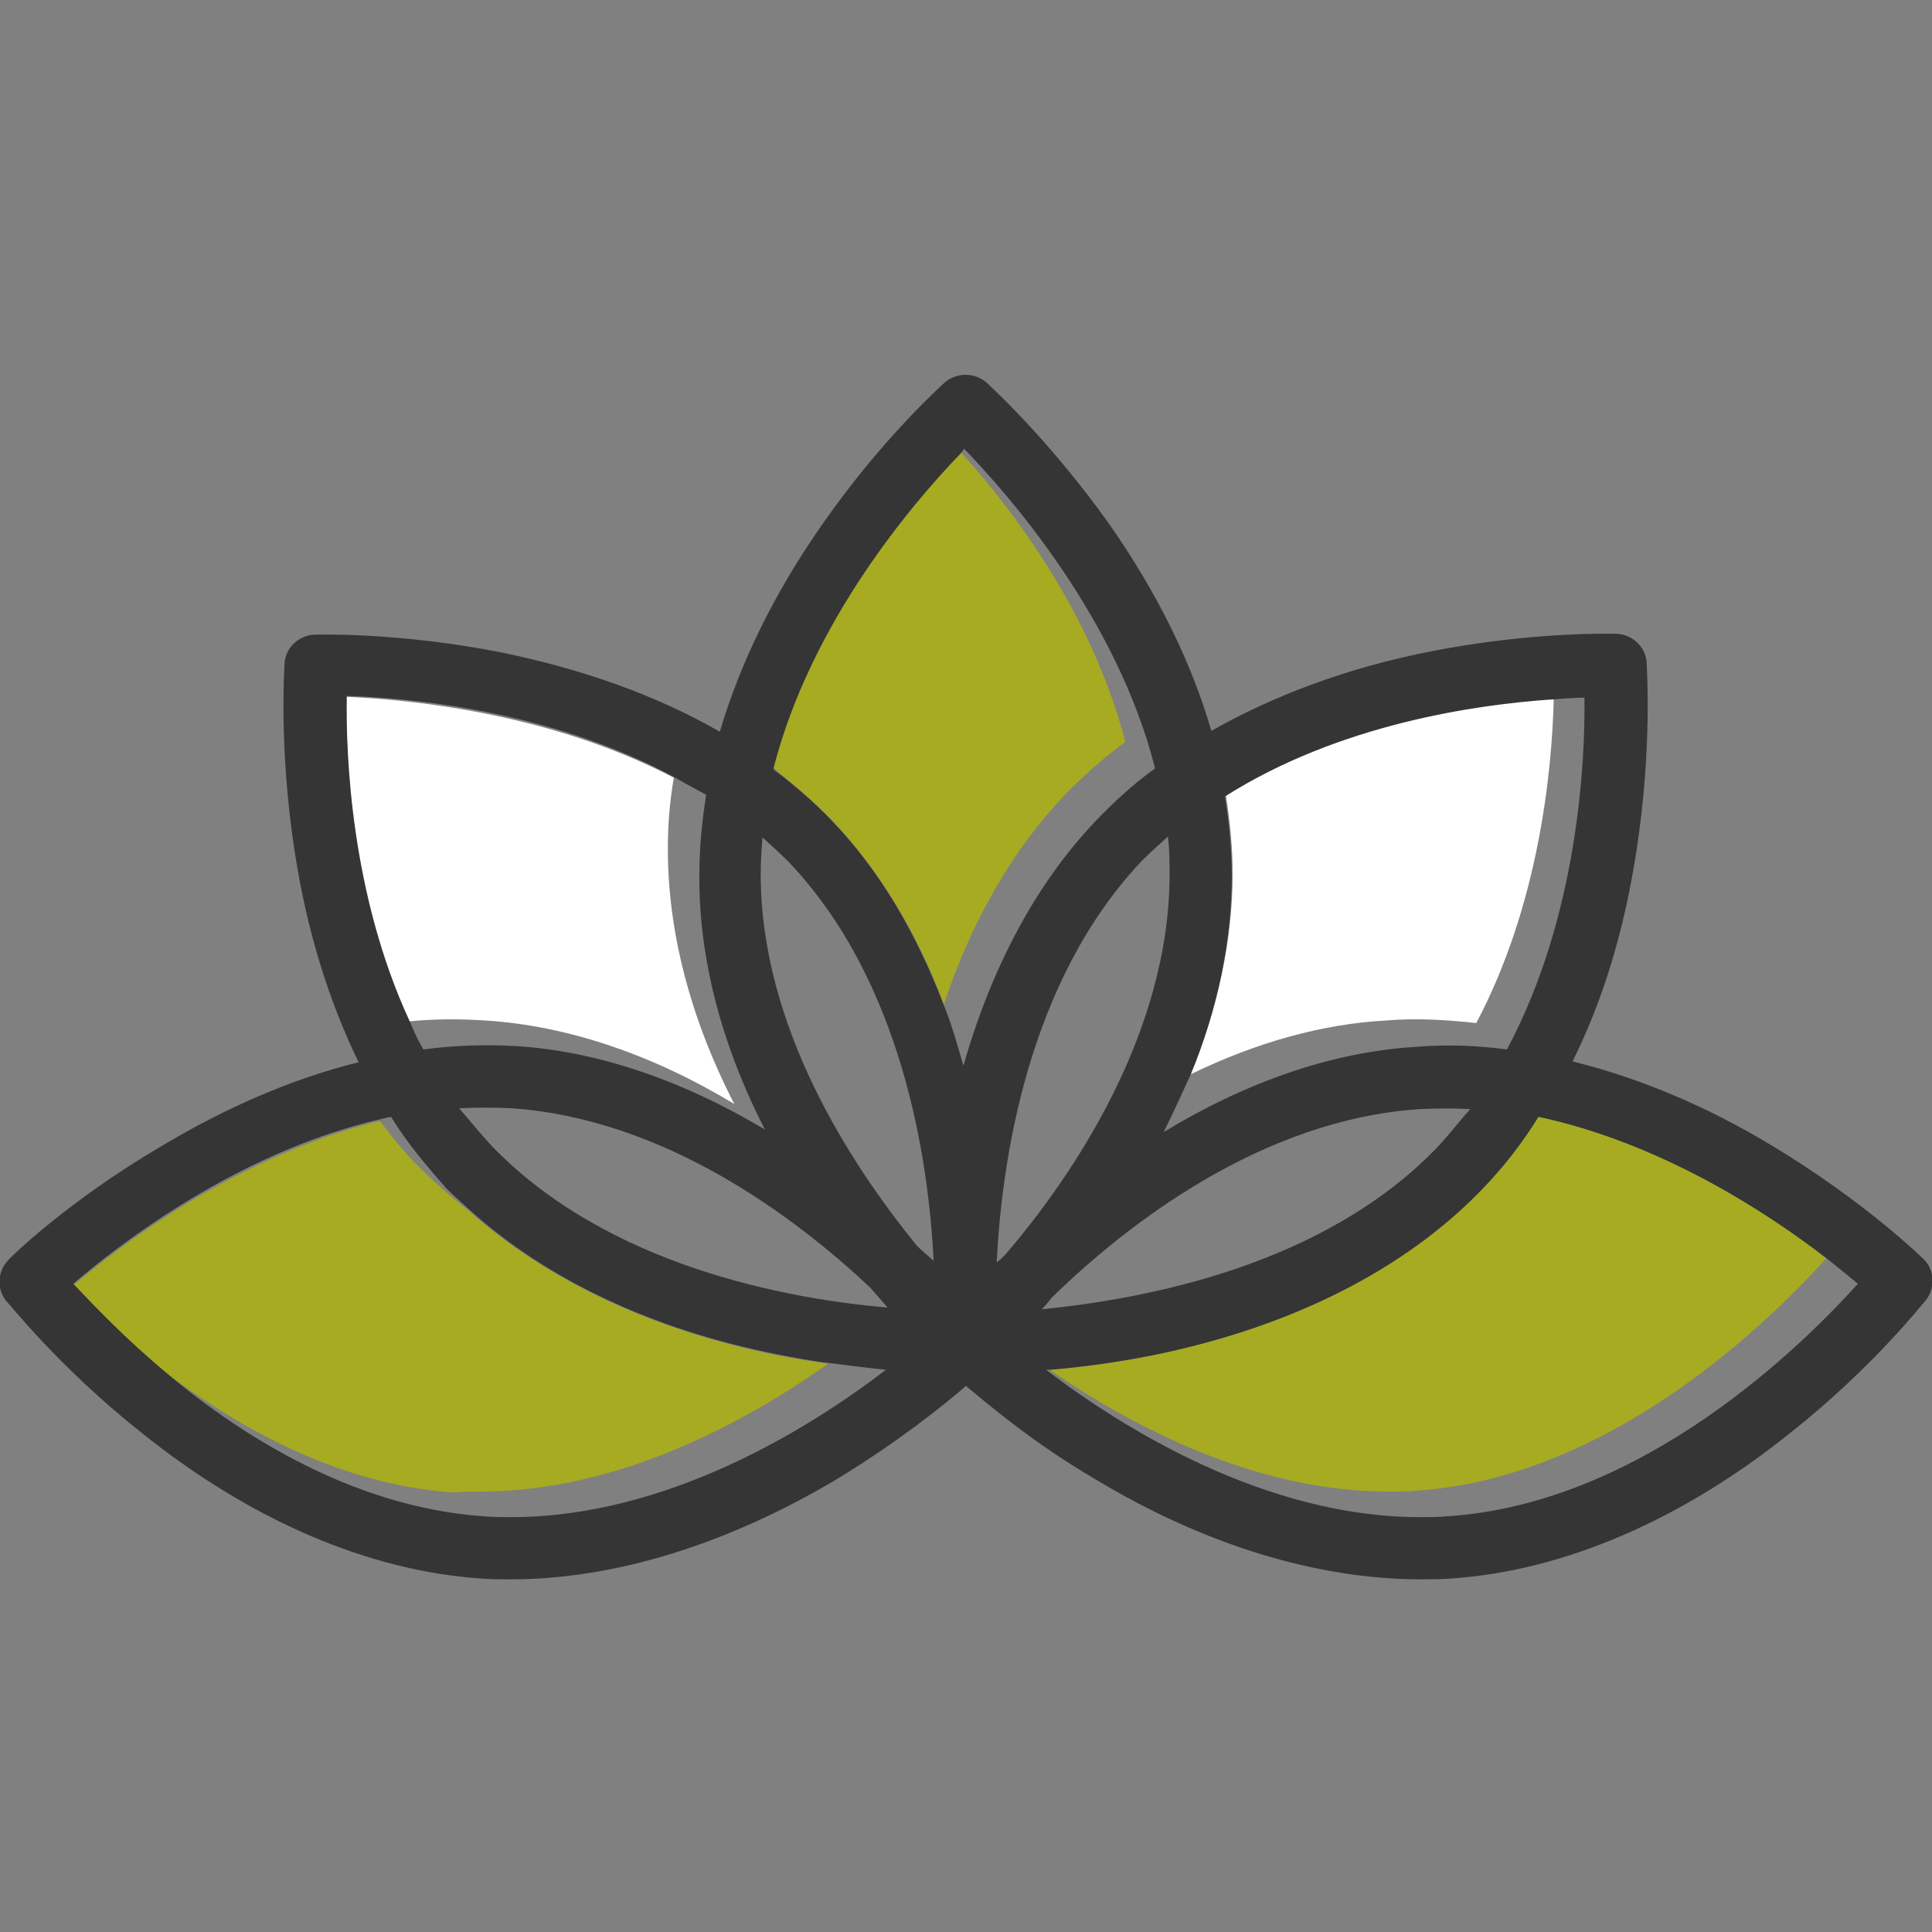
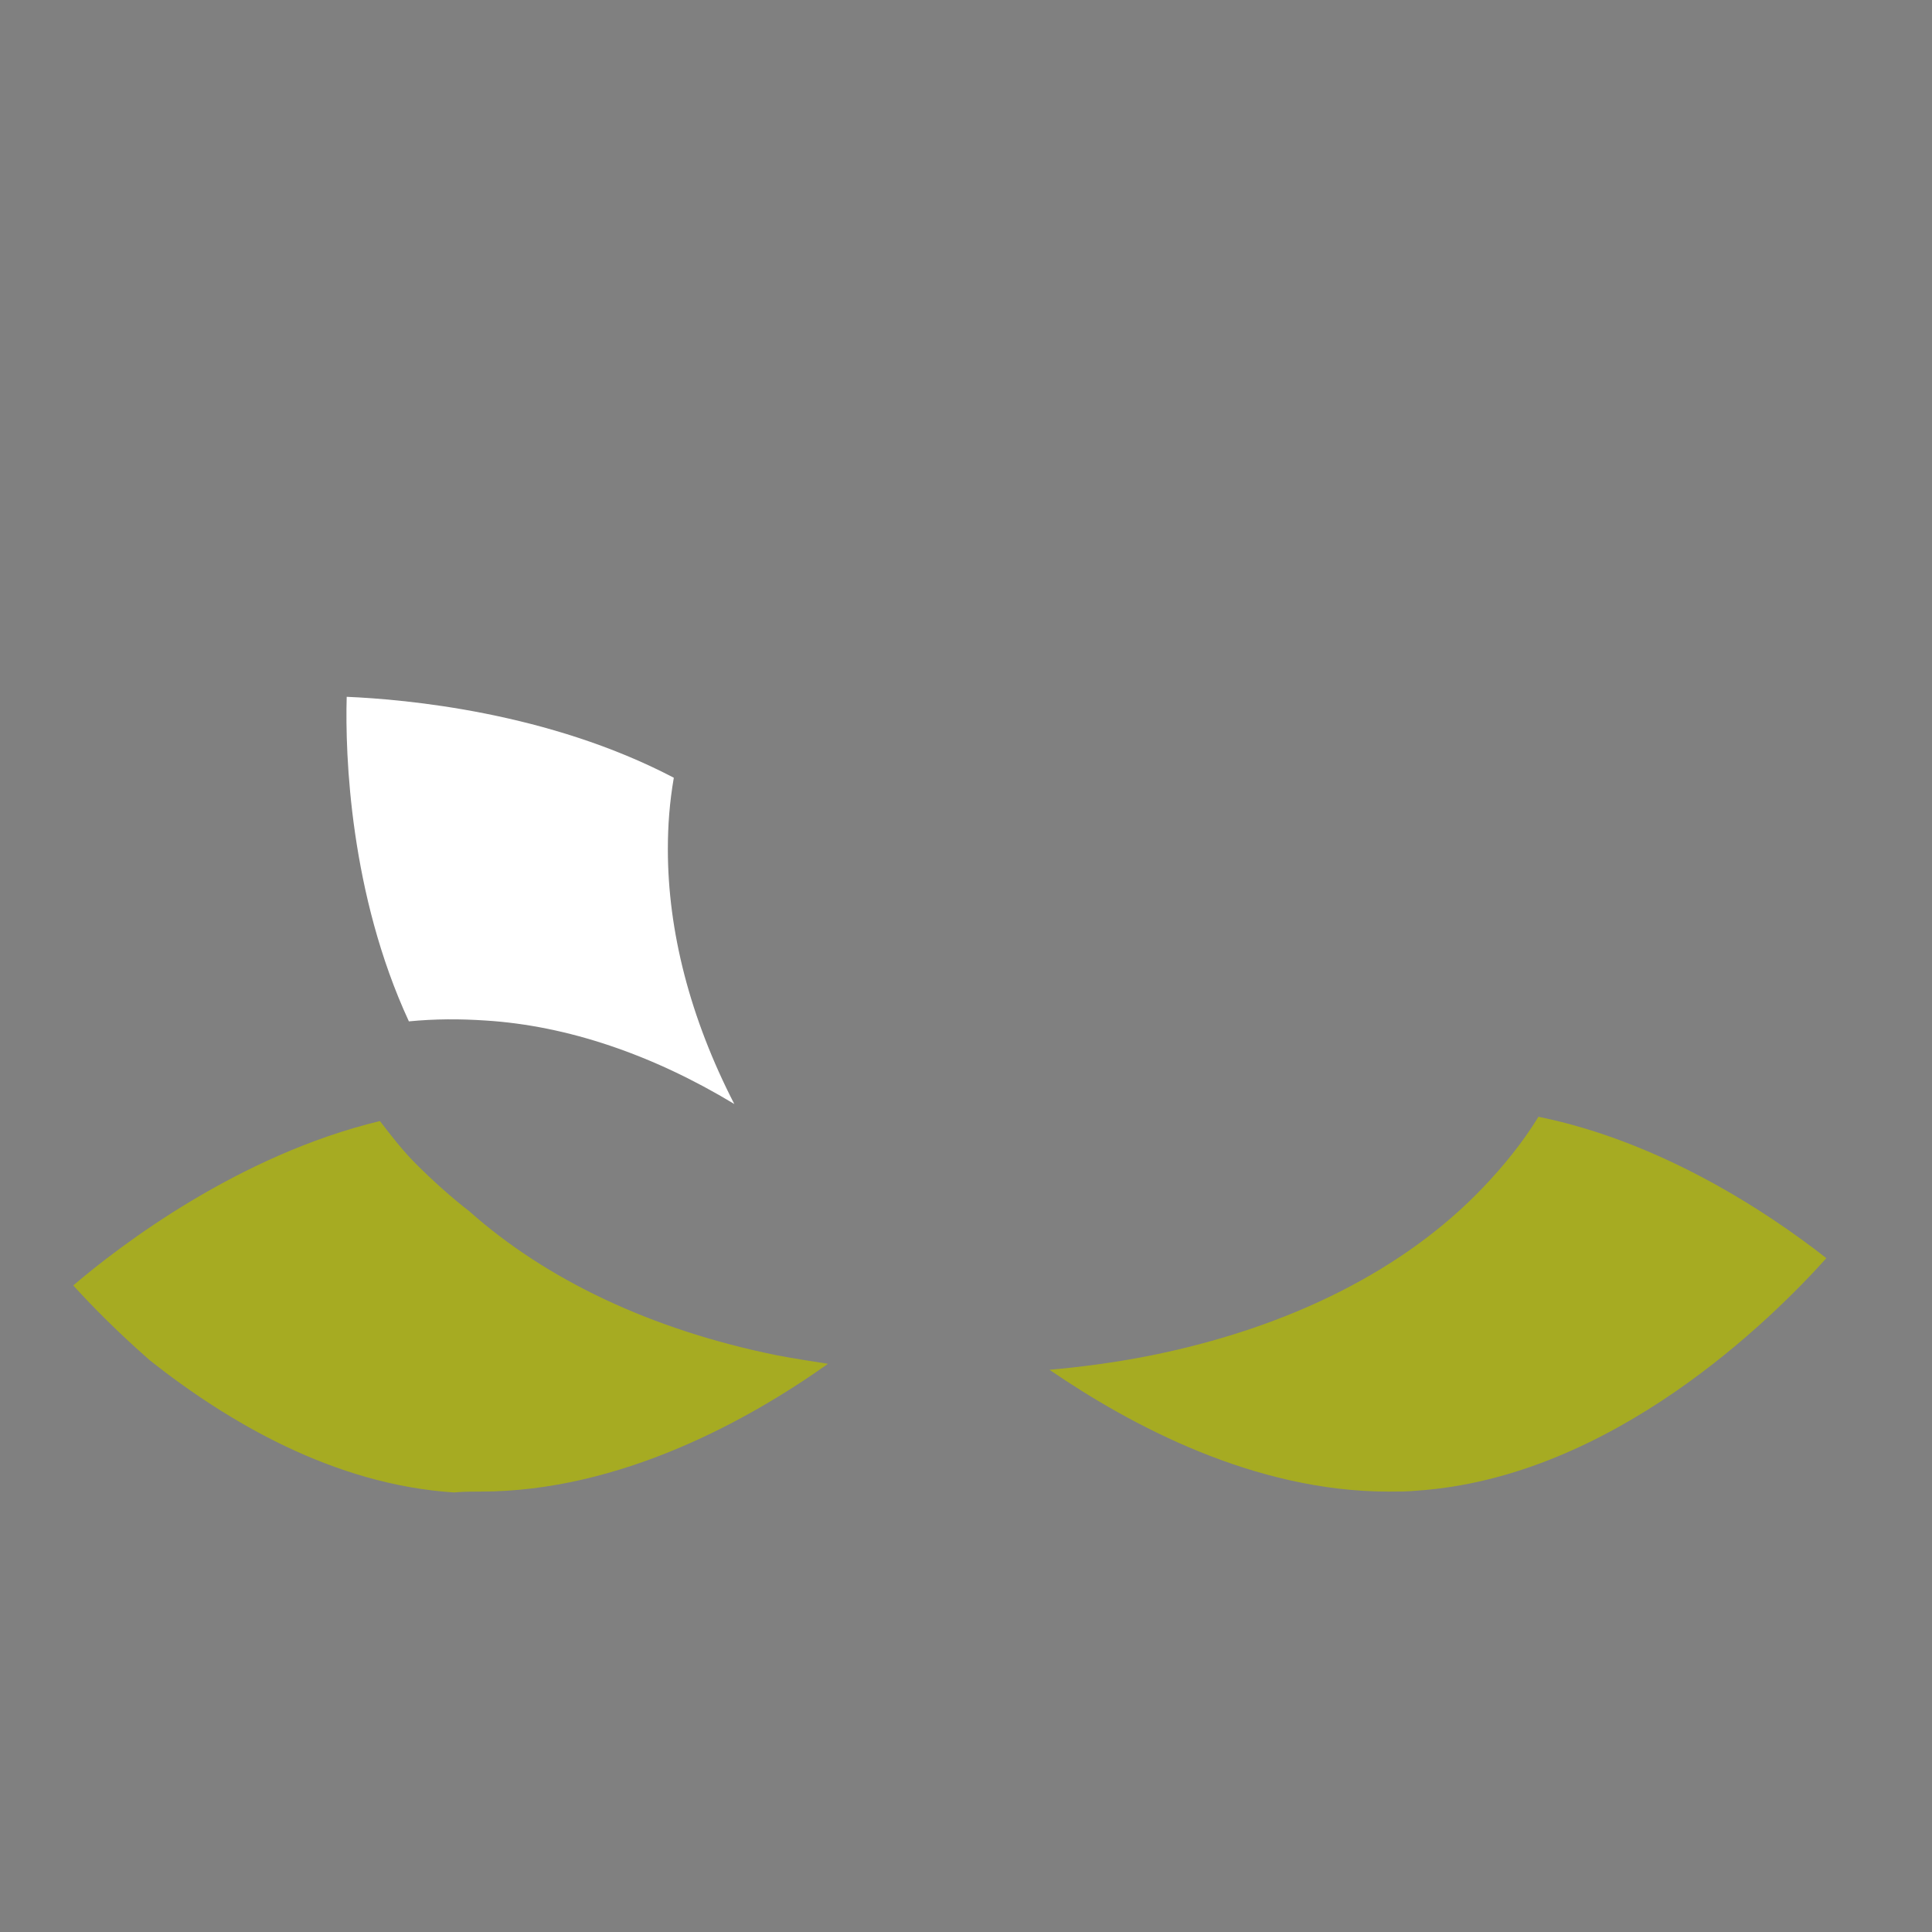
<svg xmlns="http://www.w3.org/2000/svg" version="1.1" id="Calque_1" x="0px" y="0px" viewBox="0 0 226.8 226.8" style="enable-background:new 0 0 226.8 226.8;" xml:space="preserve">
  <rect x="0" y="0" width="226.8" height="226.8" fill="#808080" stroke="none" />
  <style type="text/css">
	.st0{fill:#A6AB22;}
	.st1{fill:#FFFFFF;}
	.st2{fill:#353535;}
</style>
  <g>
-     <path class="st0" d="M132.1,87.1c-3.8-14.8-13.1-27.2-19.3-34c-5.5,5.7-17.6,19.8-22,37c0.2,0.2,0.4,0.3,0.5,0.5   c2.2,1.7,4.4,3.7,6.3,5.6c5.5,5.8,10,13.1,13.2,21.7c3.3-9.9,8.1-18.2,14.3-24.7C127.3,91,129.5,89,132.1,87.1" />
    <path class="st1" d="M57,119.8c9.6,0.6,19.6,4,29.2,9.8c-5.2-10.1-7.8-20.3-7.8-29.9c0-2.8,0.2-5.5,0.7-8.4   c-14.7-7.7-31.4-9.2-38.4-9.5c-0.2,6.9,0.4,23.2,7.3,38.1C51.1,119.6,54,119.6,57,119.8" />
    <path class="st0" d="M166.2,175c23.1-1.5,41.9-20.3,48.2-27.3c-7-5.5-19.5-13.7-33.8-16.6c-1.9,3.1-4.2,5.9-6.6,8.4   c-9.1,9.5-22.5,16.3-38.8,19.6c-4.5,0.9-8.6,1.4-12,1.7c9.5,6.5,24,14.3,39.8,14.3C164.2,175.1,165.2,175.1,166.2,175" />
-     <path class="st1" d="M173.3,120.1c7.3-13.8,8.9-29.4,9.1-38.2c-9.1,0.6-25.2,3-38.5,11.4c0.5,3.2,0.8,6.2,0.8,9.3   c0,7.6-1.7,15.6-4.9,23.5c7.6-3.7,15.4-5.9,22.9-6.3C166.1,119.5,169.7,119.7,173.3,120.1" />
    <path class="st0" d="M56.4,175.1c16.4,0,31.5-8.4,40.8-15c-1.9-0.3-3.9-0.6-6-1c-14.8-3-27.1-8.9-36.1-16.9   c-2.2-1.7-4.4-3.7-6.3-5.6c-1.5-1.5-2.9-3.3-4.2-5c-16.6,4-30.5,14.6-36,19.3c1.9,2.1,5,5.3,9,8.8c9.1,7.2,21.6,14.6,35.7,15.5   C54.4,175.1,55.4,175.1,56.4,175.1" />
-     <path class="st2" d="M89.8,132.6c-9.7-5.8-19.7-9.2-29.2-9.8c-3.6-0.2-7.2-0.1-10.9,0.4c-0.6-1-1.1-2.1-1.6-3.3   c-6.9-14.9-7.5-31.2-7.4-38.2c7,0.2,23.7,1.6,38.4,9.5c1.2,0.7,2.5,1.4,3.8,2.1c-0.5,3.2-0.8,6.2-0.8,9.3   C82,112.2,84.6,122.5,89.8,132.6 M113.2,52.7c5.3,5.5,17.9,19.8,22.4,37.5c-2.5,1.8-4.8,3.9-6.9,6.1c-7,7.3-12.3,17.2-15.6,28.8   c-0.7-2.4-1.4-4.9-2.3-7.1c-3.3-8.6-7.6-15.9-13.2-21.7c-1.9-2-4.1-3.9-6.3-5.6c-0.2-0.1-0.4-0.3-0.5-0.4c0,0,0,0,0-0.1   c4.4-17.2,16.4-31.2,22-37C113,52.9,113.1,52.8,113.2,52.7 M137.3,102.6c0,18.7-11.4,35.5-19.3,44.7c-0.3,0.3-0.6,0.6-1,0.9   c0.6-11.9,3.6-32.9,17-47.1c1-1,2-1.9,3.1-2.9C137.3,99.8,137.3,101.2,137.3,102.6 M176.9,123.2c-3.7-0.5-7.2-0.6-10.8-0.3   c-9.7,0.6-19.8,4.1-29.5,10c1.1-2.2,2.1-4.4,3.1-6.6c3.3-7.9,4.9-16,4.9-23.5c0-3.1-0.3-6.1-0.8-9.3c13.4-8.5,29.5-10.8,38.5-11.4   c1.4-0.1,2.6-0.2,3.7-0.2C186.1,89.2,185.3,107.5,176.9,123.2 M169.9,178c-1,0.1-2,0.1-3.2,0.1c-18.2,0-35-10.5-43.9-17.3   c0.2,0,0.3,0,0.5,0c3.5-0.3,7.5-0.8,12-1.7c16.3-3.3,29.7-10.1,38.8-19.6c2.4-2.5,4.6-5.3,6.5-8.4c14.4,3.1,26.8,11.2,33.8,16.6   c1.4,1.1,2.6,2.1,3.7,3C211.8,157.7,193,176.5,169.9,178 M168.9,134.5c-13.5,14.2-34.7,18-46.6,19.2c0.4-0.4,0.8-0.9,1.2-1.4   c8.7-8.5,24.6-20.9,43.2-22.1c1.9-0.1,4-0.1,5.9,0C171.4,131.5,170.2,133.1,168.9,134.5 M107.6,146.2c-7.7-9.5-18.3-25.6-18.3-43.6   c0-1.4,0.1-2.9,0.2-4.3c1,0.9,2,1.8,3.1,2.9c13.3,14,16.4,34.8,17,46.8C108.9,147.4,108.2,146.8,107.6,146.2 M57.7,134.5   c-1.3-1.4-2.5-2.9-3.8-4.4c2-0.1,4.1-0.1,6.1,0c17.9,1.2,33.3,12.7,42.2,21.1c0.7,0.8,1.4,1.6,2,2.3   C92.6,152.5,71.4,148.7,57.7,134.5 M60,178.1c-1,0-2,0-3.2-0.1c-16.1-1.1-30.2-10.5-39.2-18.5c-4-3.5-7-6.7-9-8.8   c5.5-4.7,19.3-15.4,36-19.3c0.4-0.1,0.8-0.2,1.3-0.3c1.9,3.1,4.2,5.8,6.5,8.4c0.9,0.9,1.8,1.7,2.8,2.6c9,8.1,21.4,14,36.1,16.9   c2.1,0.4,4.1,0.8,6,1c2.4,0.3,4.7,0.6,6.7,0.8C95,167.7,78.3,178.1,60,178.1 M16.5,168.1c12.9,10.4,26.8,16.3,39.9,17.2   c1.1,0.1,2.3,0.1,3.6,0.1c12.1,0,25.4-4.1,38.3-11.8c6.9-4.2,12.2-8.4,15.1-10.9c3,2.5,8.1,6.8,15.1,10.9   c12.9,7.8,26.2,11.8,38.3,11.8c1.2,0,2.3,0,3.6-0.1c13.1-0.9,27-6.8,39.9-17.2c9.7-7.7,15.5-15.2,15.8-15.5c1.1-1.4,1-3.6-0.3-4.8   c-0.3-0.3-7-6.8-17.6-13.2c-7.9-4.8-15.9-8.1-23.6-10c3.6-7.2,6.1-15.5,7.5-24.7c1.9-12.2,1.2-21.7,1.2-22.1   c-0.1-1.8-1.6-3.3-3.5-3.4c-0.4,0-9.9-0.3-22,2.1c-9.6,1.9-18.2,5.1-25.6,9.3c-2.3-8-6.4-16.3-12-24.3   C123,51.4,116,45.1,115.8,44.9c-1.4-1.2-3.5-1.2-4.9,0c-0.3,0.3-7.3,6.5-14.4,16.7c-5.6,8-9.6,16.2-12,24.3   c-7.3-4.2-15.9-7.3-25.6-9.3c-12.1-2.4-21.6-2.1-22-2.1c-1.8,0.1-3.4,1.5-3.5,3.4c0,0.4-0.7,9.8,1.2,22.1c1.4,9.2,4,17.5,7.5,24.7   c-7.7,1.9-15.6,5.3-23.4,10c-10.7,6.3-17.5,12.9-17.7,13.2c-1.3,1.3-1.4,3.4-0.3,4.8C1,152.9,6.8,160.4,16.5,168.1" />
  </g>
</svg>